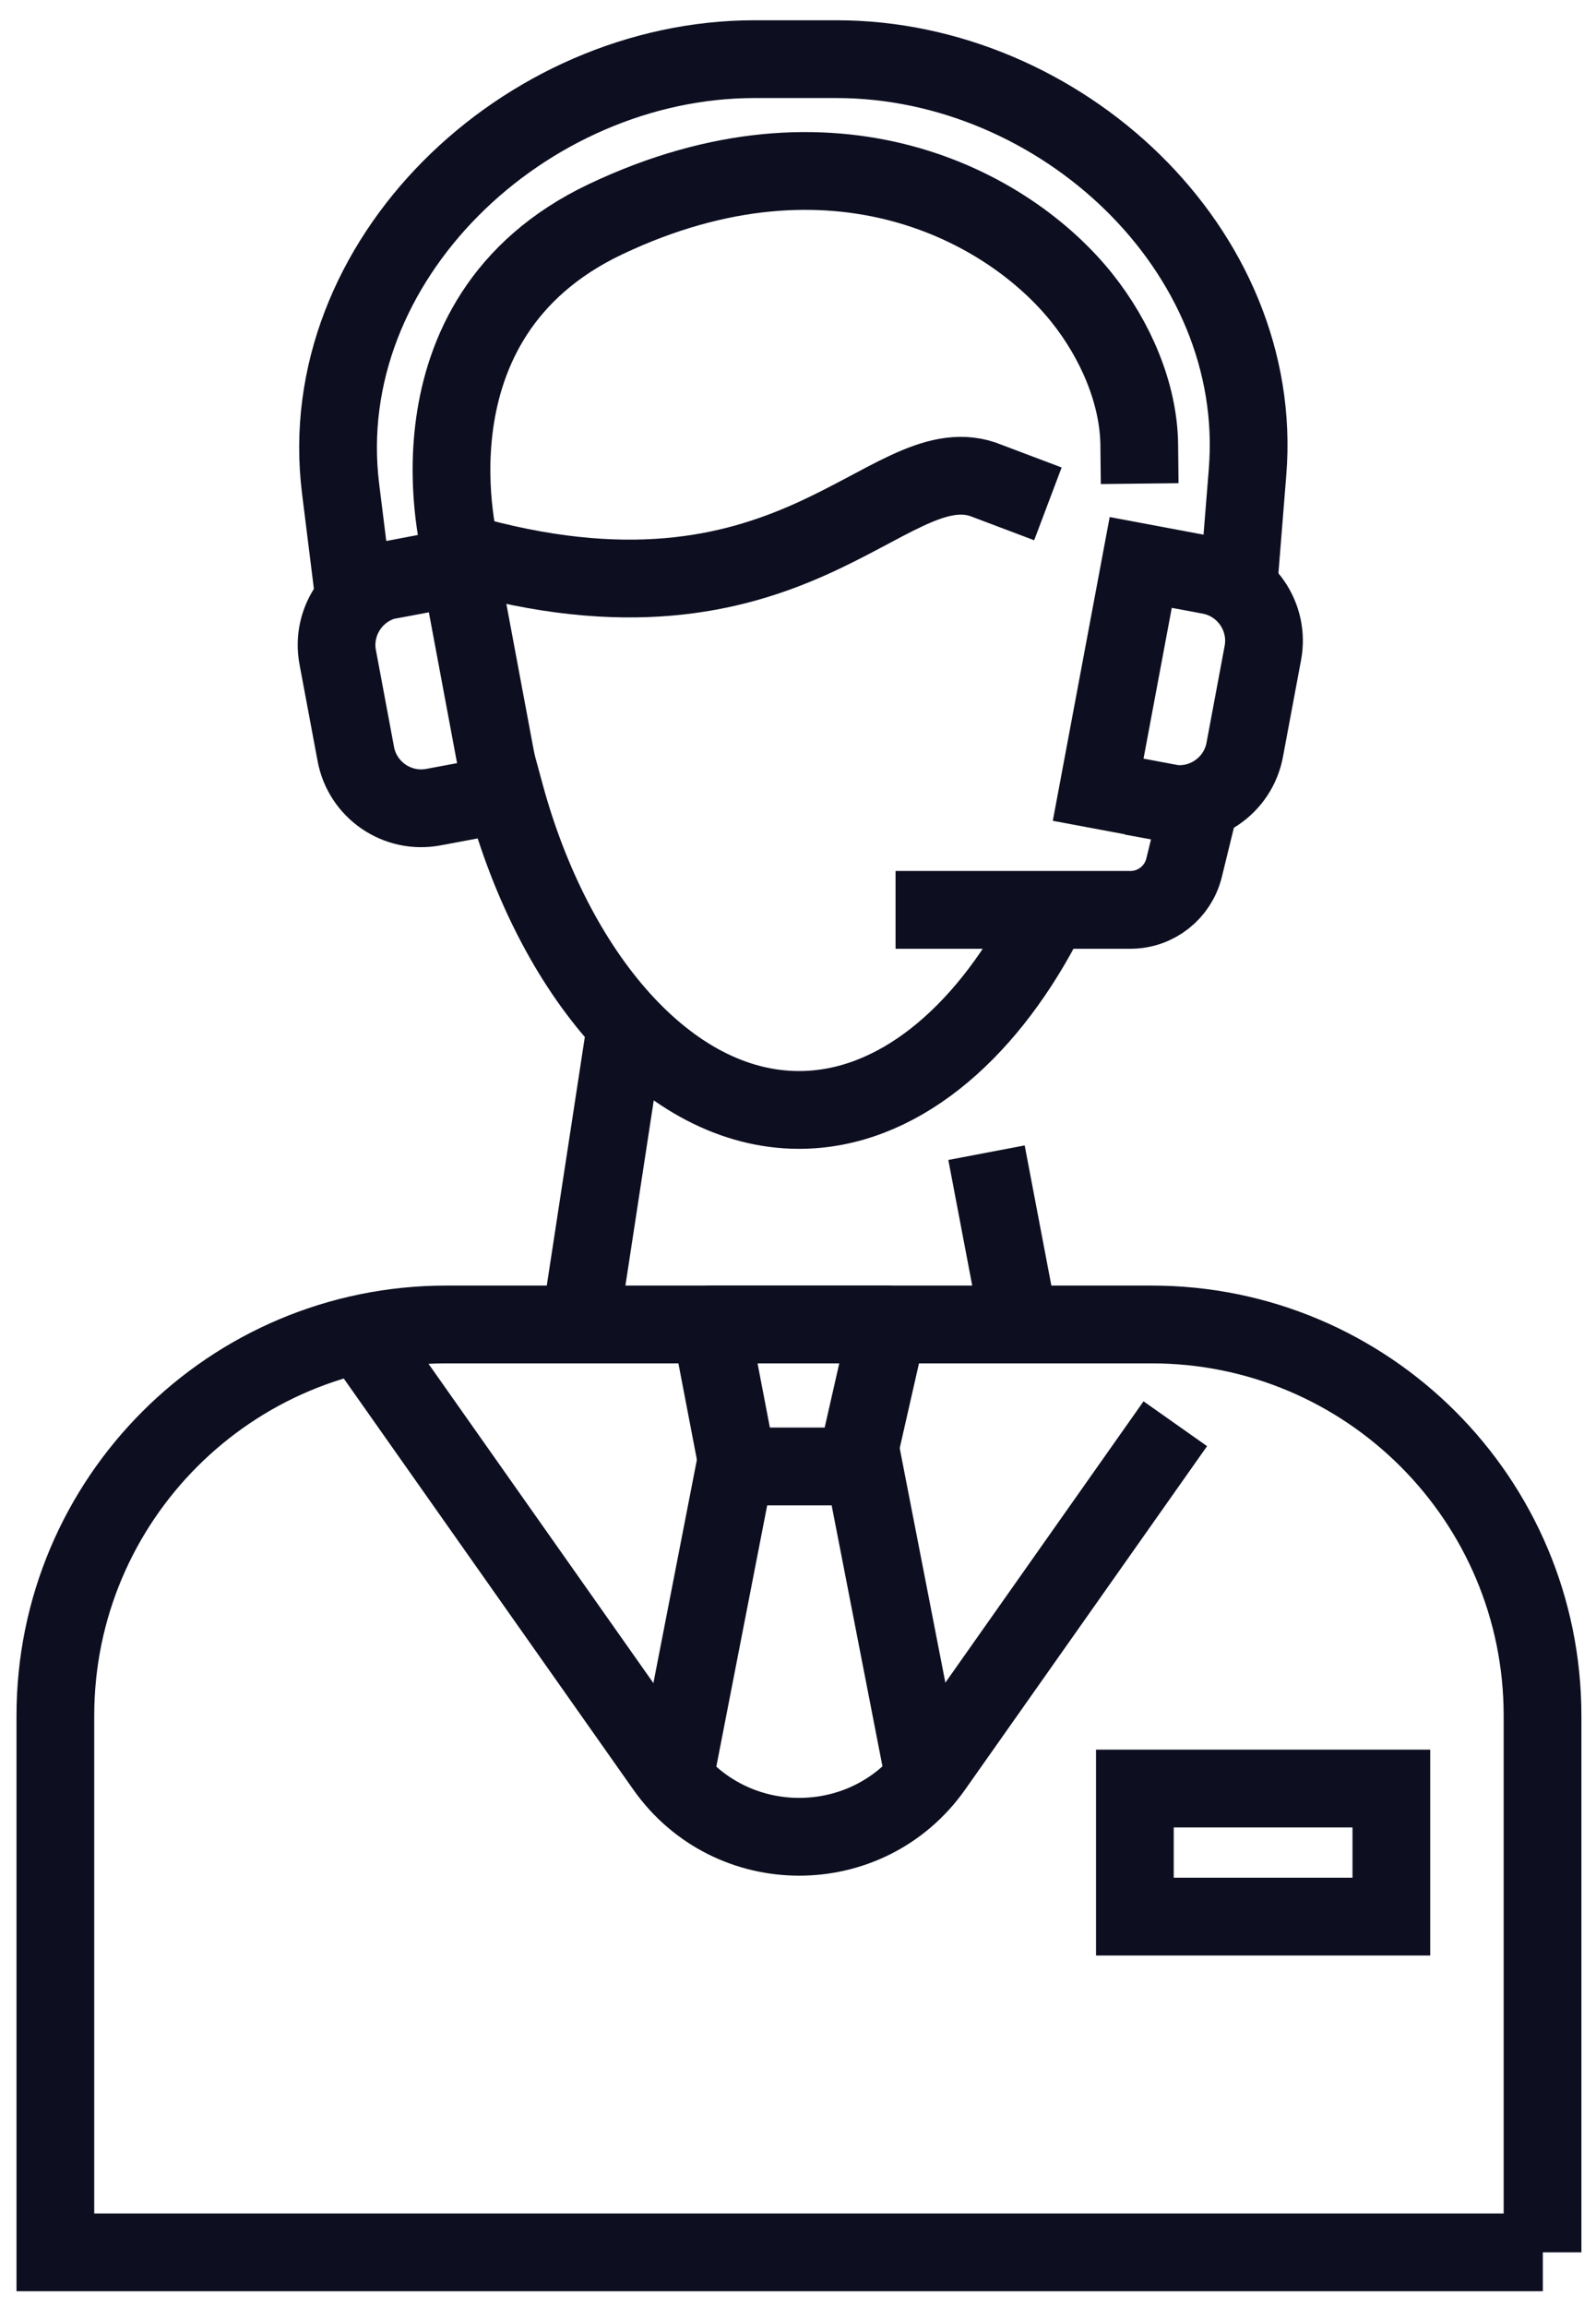
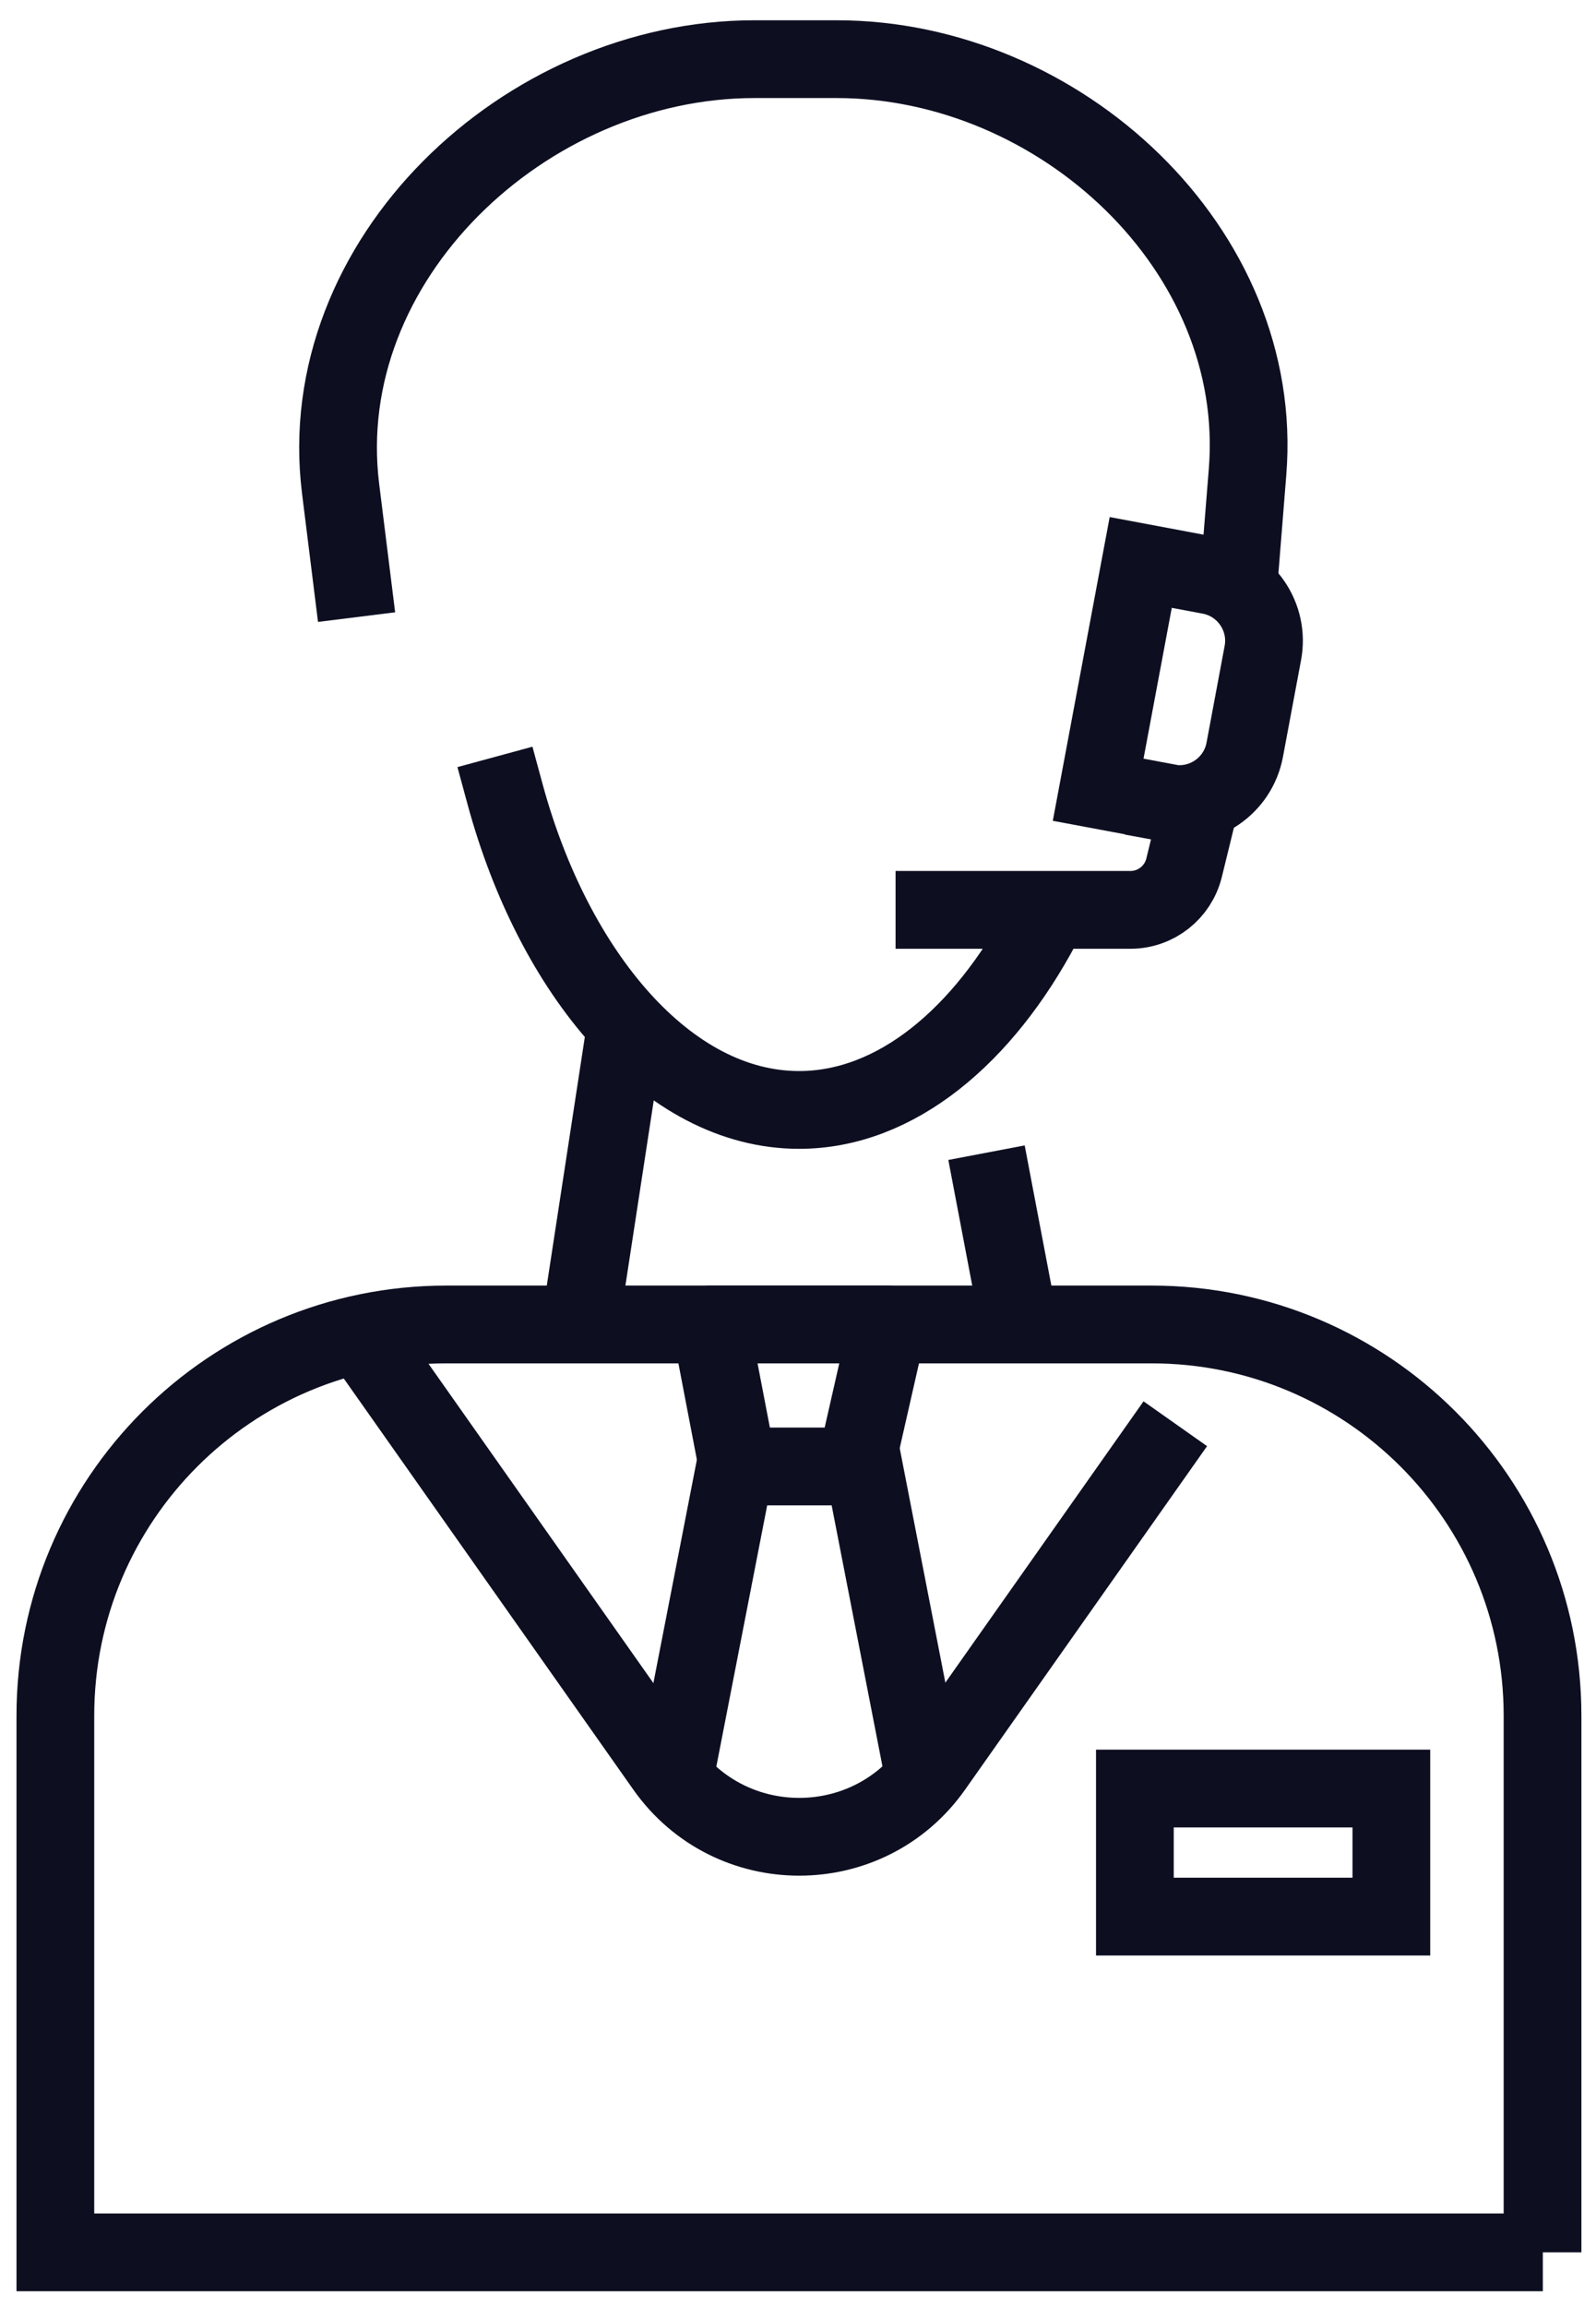
<svg xmlns="http://www.w3.org/2000/svg" width="54" height="78" viewBox="0 0 54 78" fill="none">
  <path d="M35.261 31.272C33.281 35 30.33 37.526 27.036 37.526C22.568 37.526 18.728 32.881 17.091 26.859" stroke="#0D0F21" stroke-width="2.63" stroke-miterlimit="10" stroke-linecap="square" />
-   <path d="M38.546 15.036C38.527 13.315 37.75 11.502 36.603 10.068C34.142 6.987 28.23 3.74 20.487 7.412C13.391 10.78 15.602 18.681 15.602 18.681C26.778 21.909 29.97 15.128 33.245 16.201L34.225 16.571" stroke="#0D0F21" stroke-width="2.63" stroke-miterlimit="10" stroke-linecap="square" />
  <path d="M12.604 45.704L22.503 59.748C24.715 62.884 29.368 62.884 31.579 59.748L39.008 49.21" stroke="#0D0F21" stroke-width="2.63" stroke-miterlimit="10" stroke-linecap="square" />
  <path d="M52.201 76.15H1.873V58.008C1.873 50.7 7.794 44.779 15.102 44.779H38.962C46.27 44.779 52.191 50.7 52.191 58.008V76.15H52.201Z" stroke="#0D0F21" stroke-width="2.63" stroke-miterlimit="10" stroke-linecap="square" />
  <path d="M29.036 49.21L30.044 44.779H24.04L24.891 49.21" stroke="#0D0F21" stroke-width="2.63" stroke-linecap="square" stroke-linejoin="round" />
  <path d="M31.23 59.886L29.222 49.58H24.874L22.866 59.886" stroke="#0D0F21" stroke-width="2.63" stroke-miterlimit="10" />
  <path d="M33.624 40.263L34.327 43.955" stroke="#0D0F21" stroke-width="2.63" stroke-miterlimit="10" stroke-linecap="square" />
  <path d="M19.765 43.89L20.893 36.526" stroke="#0D0F21" stroke-width="2.63" stroke-miterlimit="10" stroke-linecap="square" />
  <path d="M47.076 60.469H38.398V64.799H47.076V60.469Z" stroke="#0D0F21" stroke-width="2.63" stroke-miterlimit="10" stroke-linecap="square" />
-   <path d="M13.224 19.605L15.561 19.168L16.999 26.852L14.662 27.289C13.444 27.517 12.267 26.712 12.039 25.493L11.426 22.219C11.198 21.001 12.004 19.824 13.222 19.596L13.224 19.605Z" stroke="#0D0F21" stroke-width="2.63" stroke-miterlimit="10" stroke-linecap="square" />
  <path d="M39.493 27.137L37.156 26.7L38.596 19.016L40.932 19.454C42.151 19.682 42.957 20.859 42.728 22.077L42.115 25.351C41.887 26.569 40.71 27.375 39.492 27.147L39.493 27.137Z" stroke="#0D0F21" stroke-width="2.63" stroke-miterlimit="10" stroke-linecap="square" />
  <path d="M11.902 19.559L11.523 16.515C10.57 8.809 17.758 2 25.529 2H28.305C35.854 2 42.82 8.439 42.21 15.96L41.951 19.189" stroke="#0D0F21" stroke-width="2.63" stroke-miterlimit="10" stroke-linecap="square" />
  <path d="M40.276 28.468L40.063 29.337C39.859 30.17 39.11 30.762 38.249 30.762H31.616" stroke="#0D0F21" stroke-width="2.63" stroke-miterlimit="10" stroke-linecap="square" />
</svg>